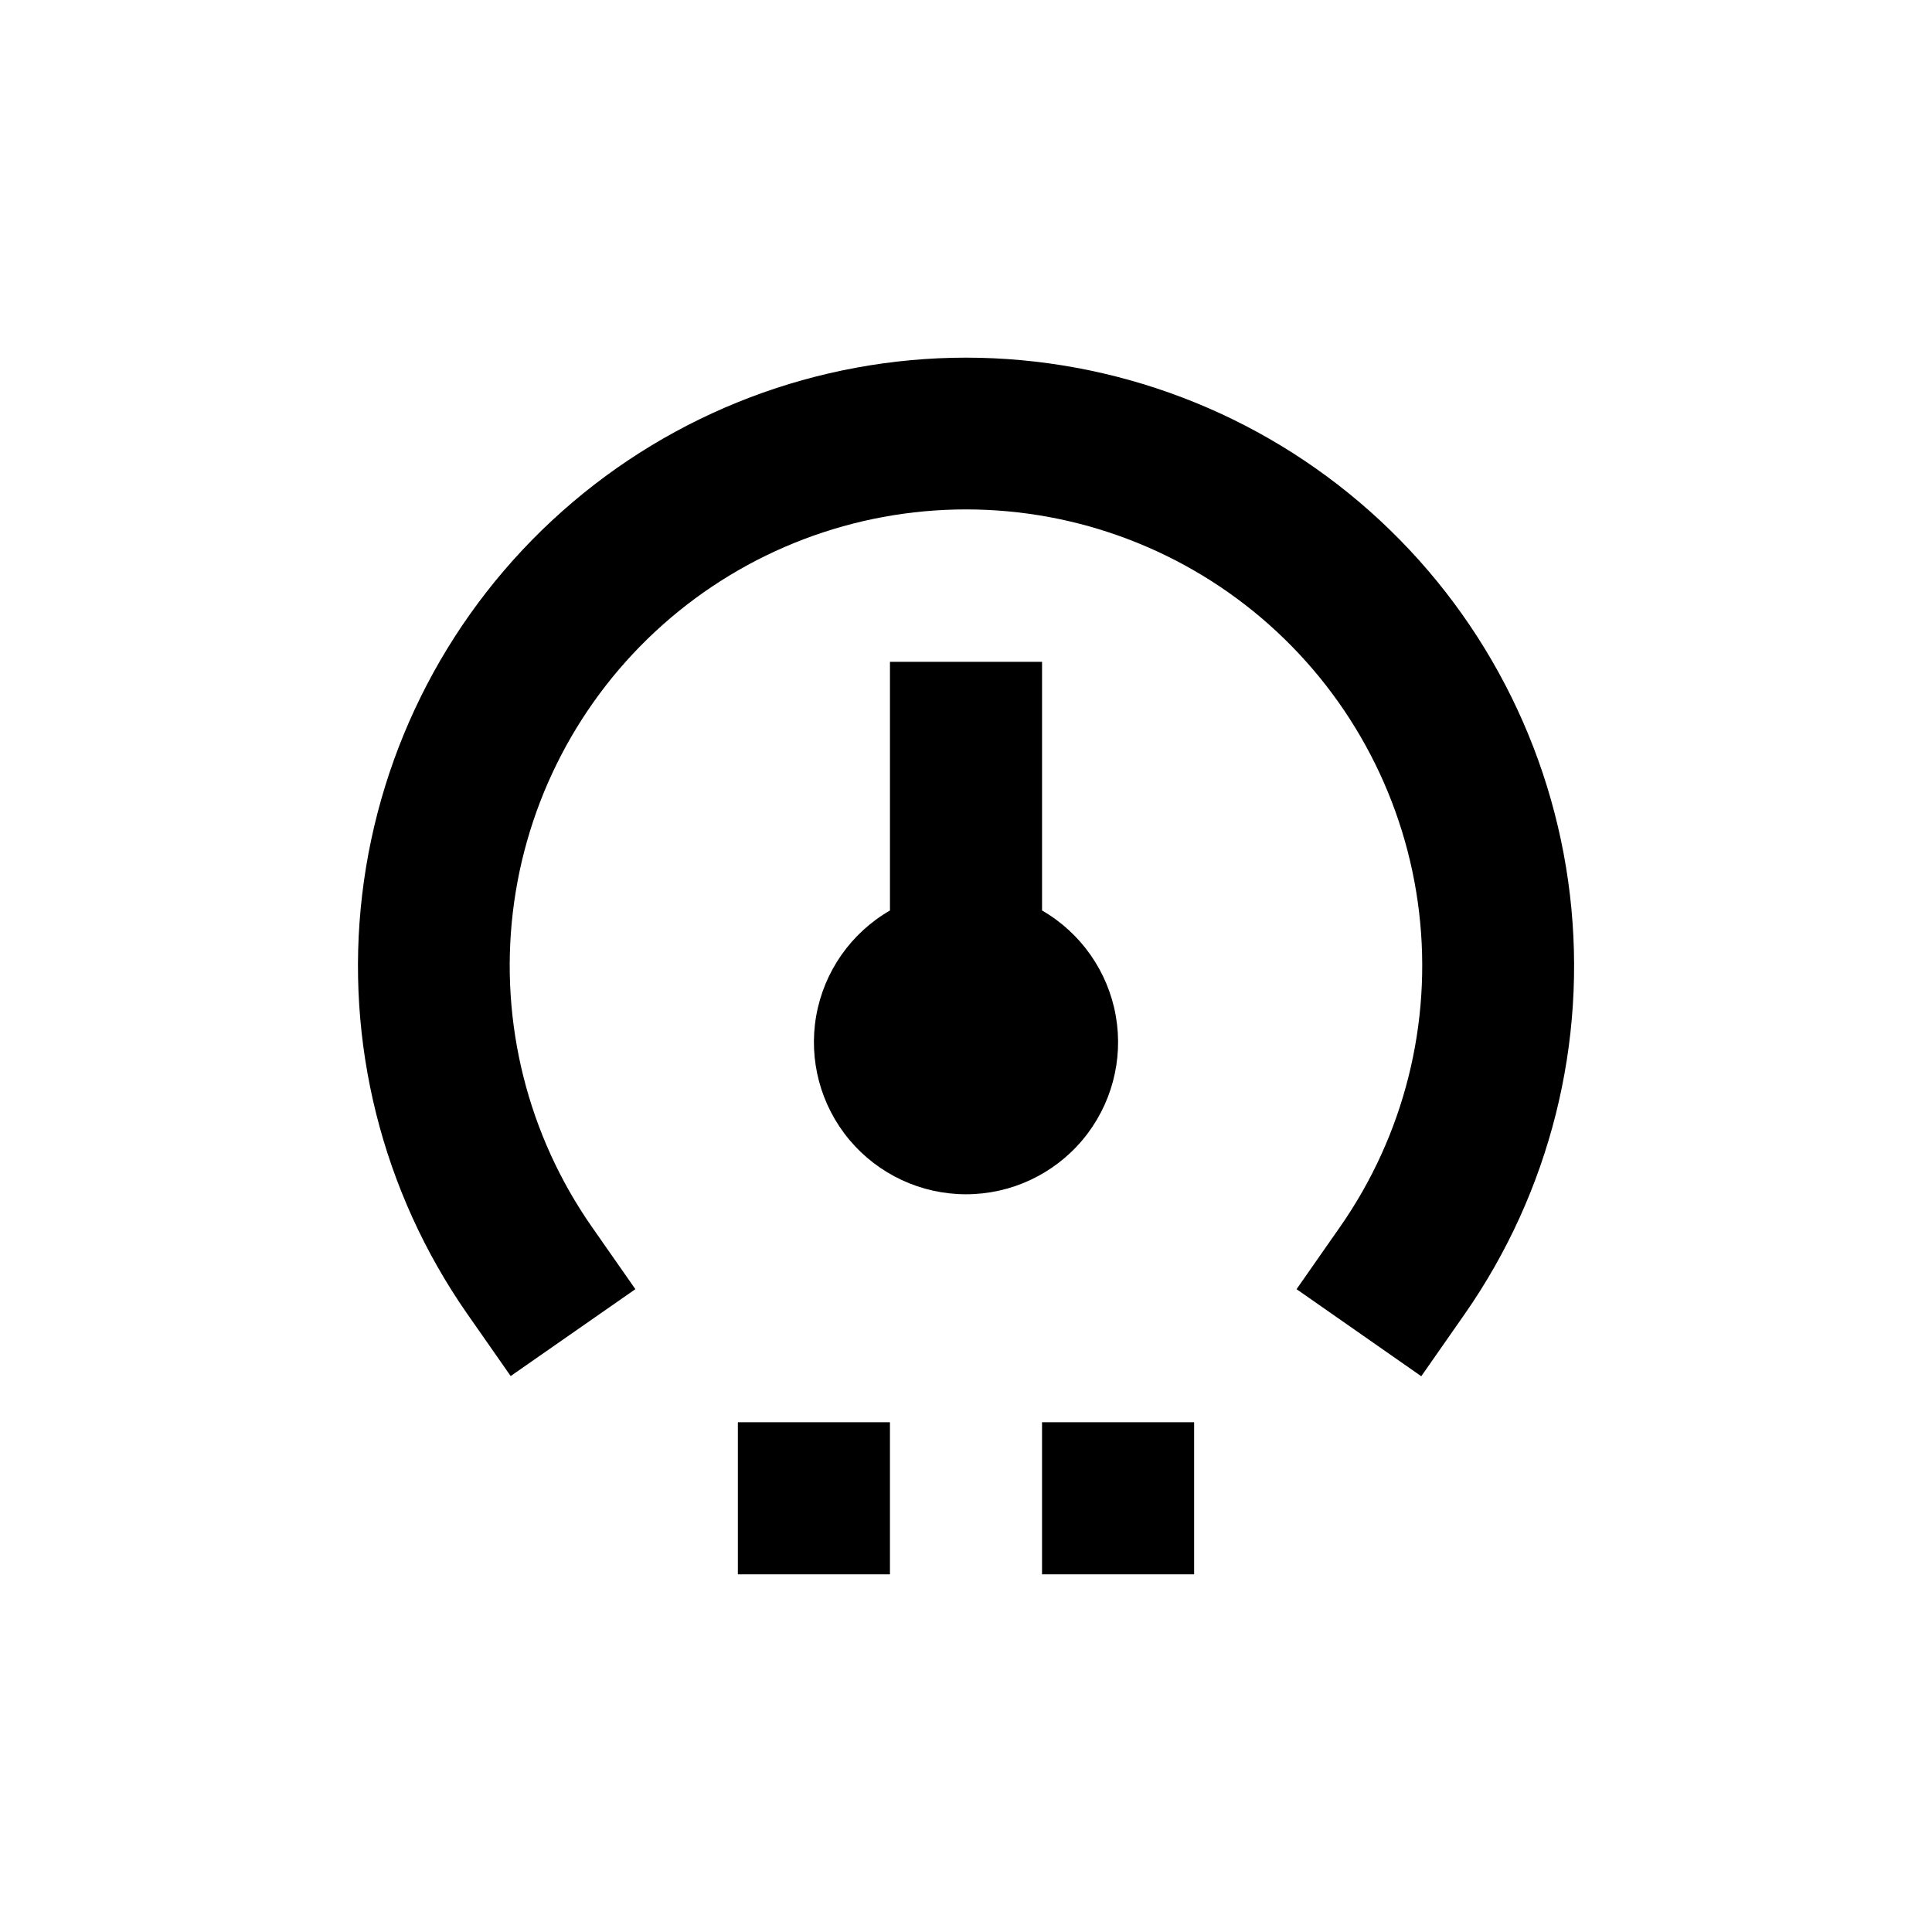
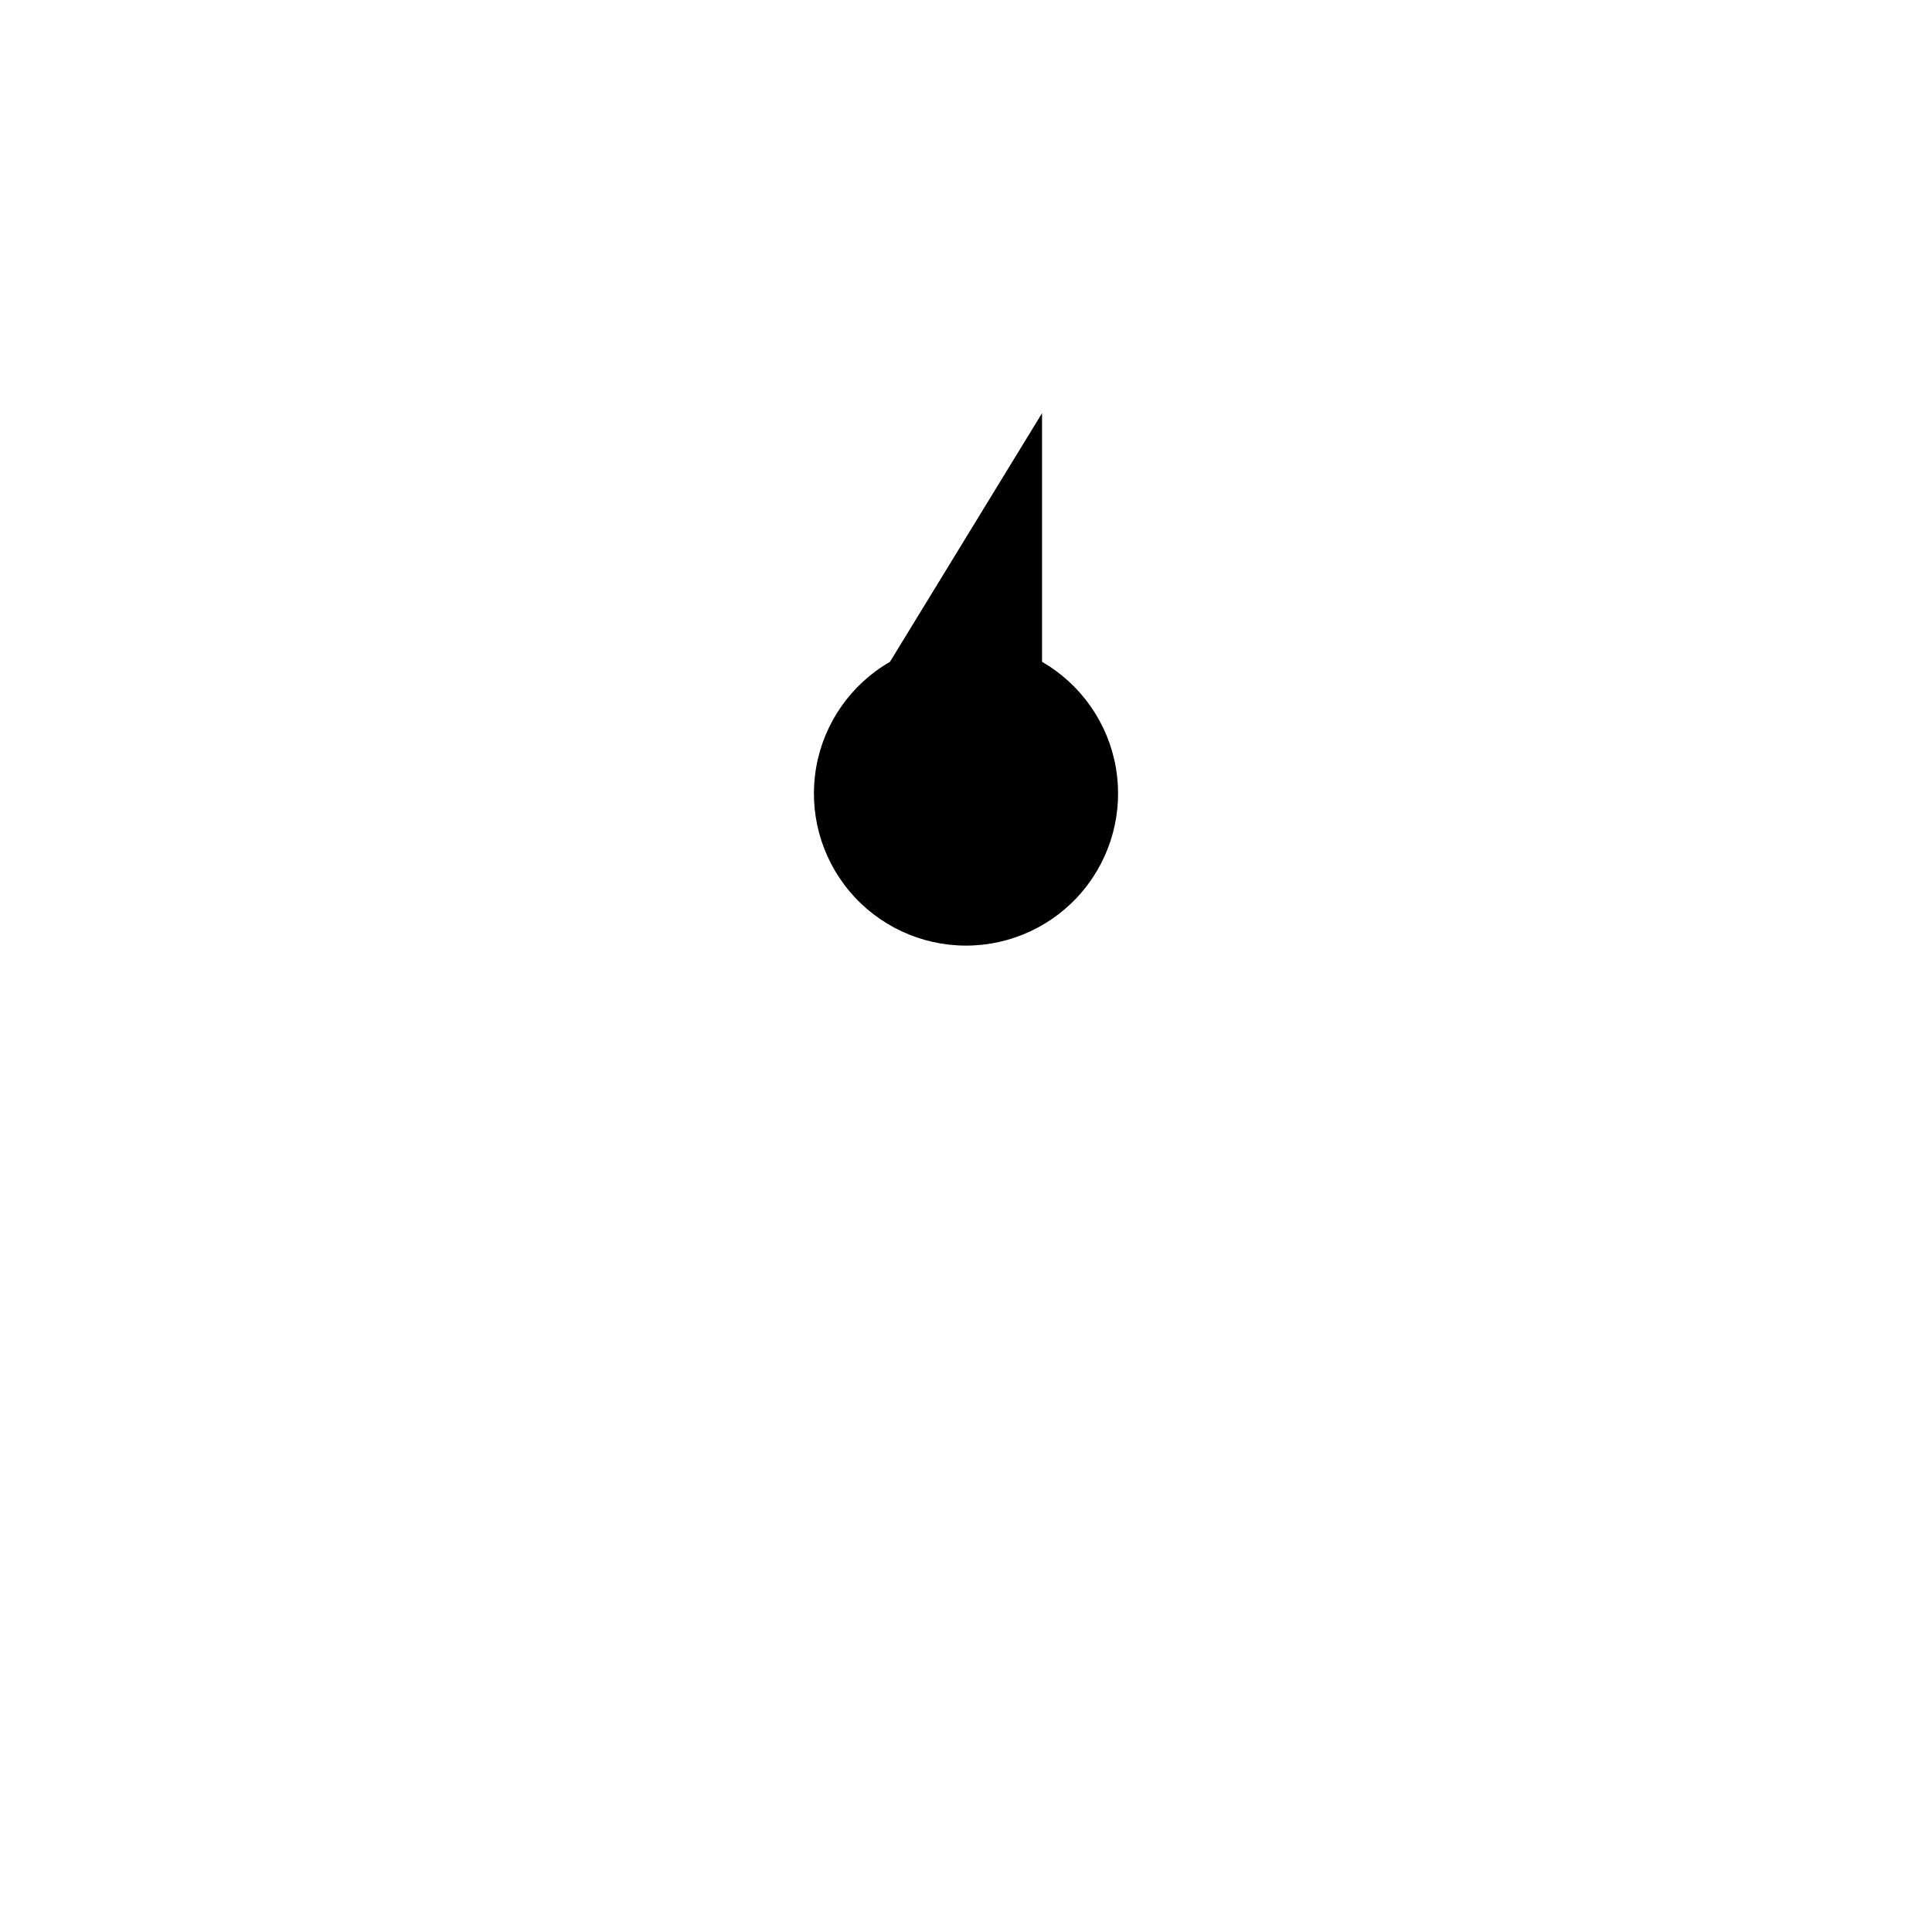
<svg xmlns="http://www.w3.org/2000/svg" fill="#000000" width="800px" height="800px" version="1.1" viewBox="144 144 512 512">
  <g>
-     <path d="m339.54 520.91h40.305v40.305h-40.305z" />
-     <path d="m420.15 520.91h40.305v40.305h-40.305z" />
-     <path d="m379.85 319.39v65.898c-10.32 5.957-17.473 16.172-19.543 27.906-2.066 11.73 1.16 23.777 8.82 32.906 7.656 9.125 18.961 14.395 30.875 14.395s23.215-5.269 30.875-14.395c7.656-9.129 10.883-21.176 8.816-32.906-2.07-11.734-9.223-21.949-19.539-27.906v-65.898z" />
-     <path d="m400 238.78c-39.461 0.02-77.547 14.516-107.04 40.734-29.492 26.223-48.34 62.348-52.977 101.54-4.641 39.188 5.258 78.715 27.812 111.09l11.539 16.523 33.047-23.023-11.539-16.523c-16.949-24.285-24.398-53.949-20.934-83.363 3.469-29.414 17.609-56.531 39.746-76.211 22.133-19.676 50.723-30.547 80.34-30.547s58.203 10.871 80.336 30.547c22.137 19.68 36.277 46.797 39.746 76.211 3.465 29.414-3.981 59.078-20.934 83.363l-11.539 16.523 33.051 23.074 11.539-16.523c22.57-32.379 32.48-71.918 27.848-111.12-4.629-39.199-23.484-75.336-52.98-101.56-29.5-26.23-67.594-40.723-107.07-40.734z" />
+     <path d="m379.85 319.39c-10.32 5.957-17.473 16.172-19.543 27.906-2.066 11.73 1.16 23.777 8.82 32.906 7.656 9.125 18.961 14.395 30.875 14.395s23.215-5.269 30.875-14.395c7.656-9.129 10.883-21.176 8.816-32.906-2.07-11.734-9.223-21.949-19.539-27.906v-65.898z" />
  </g>
</svg>